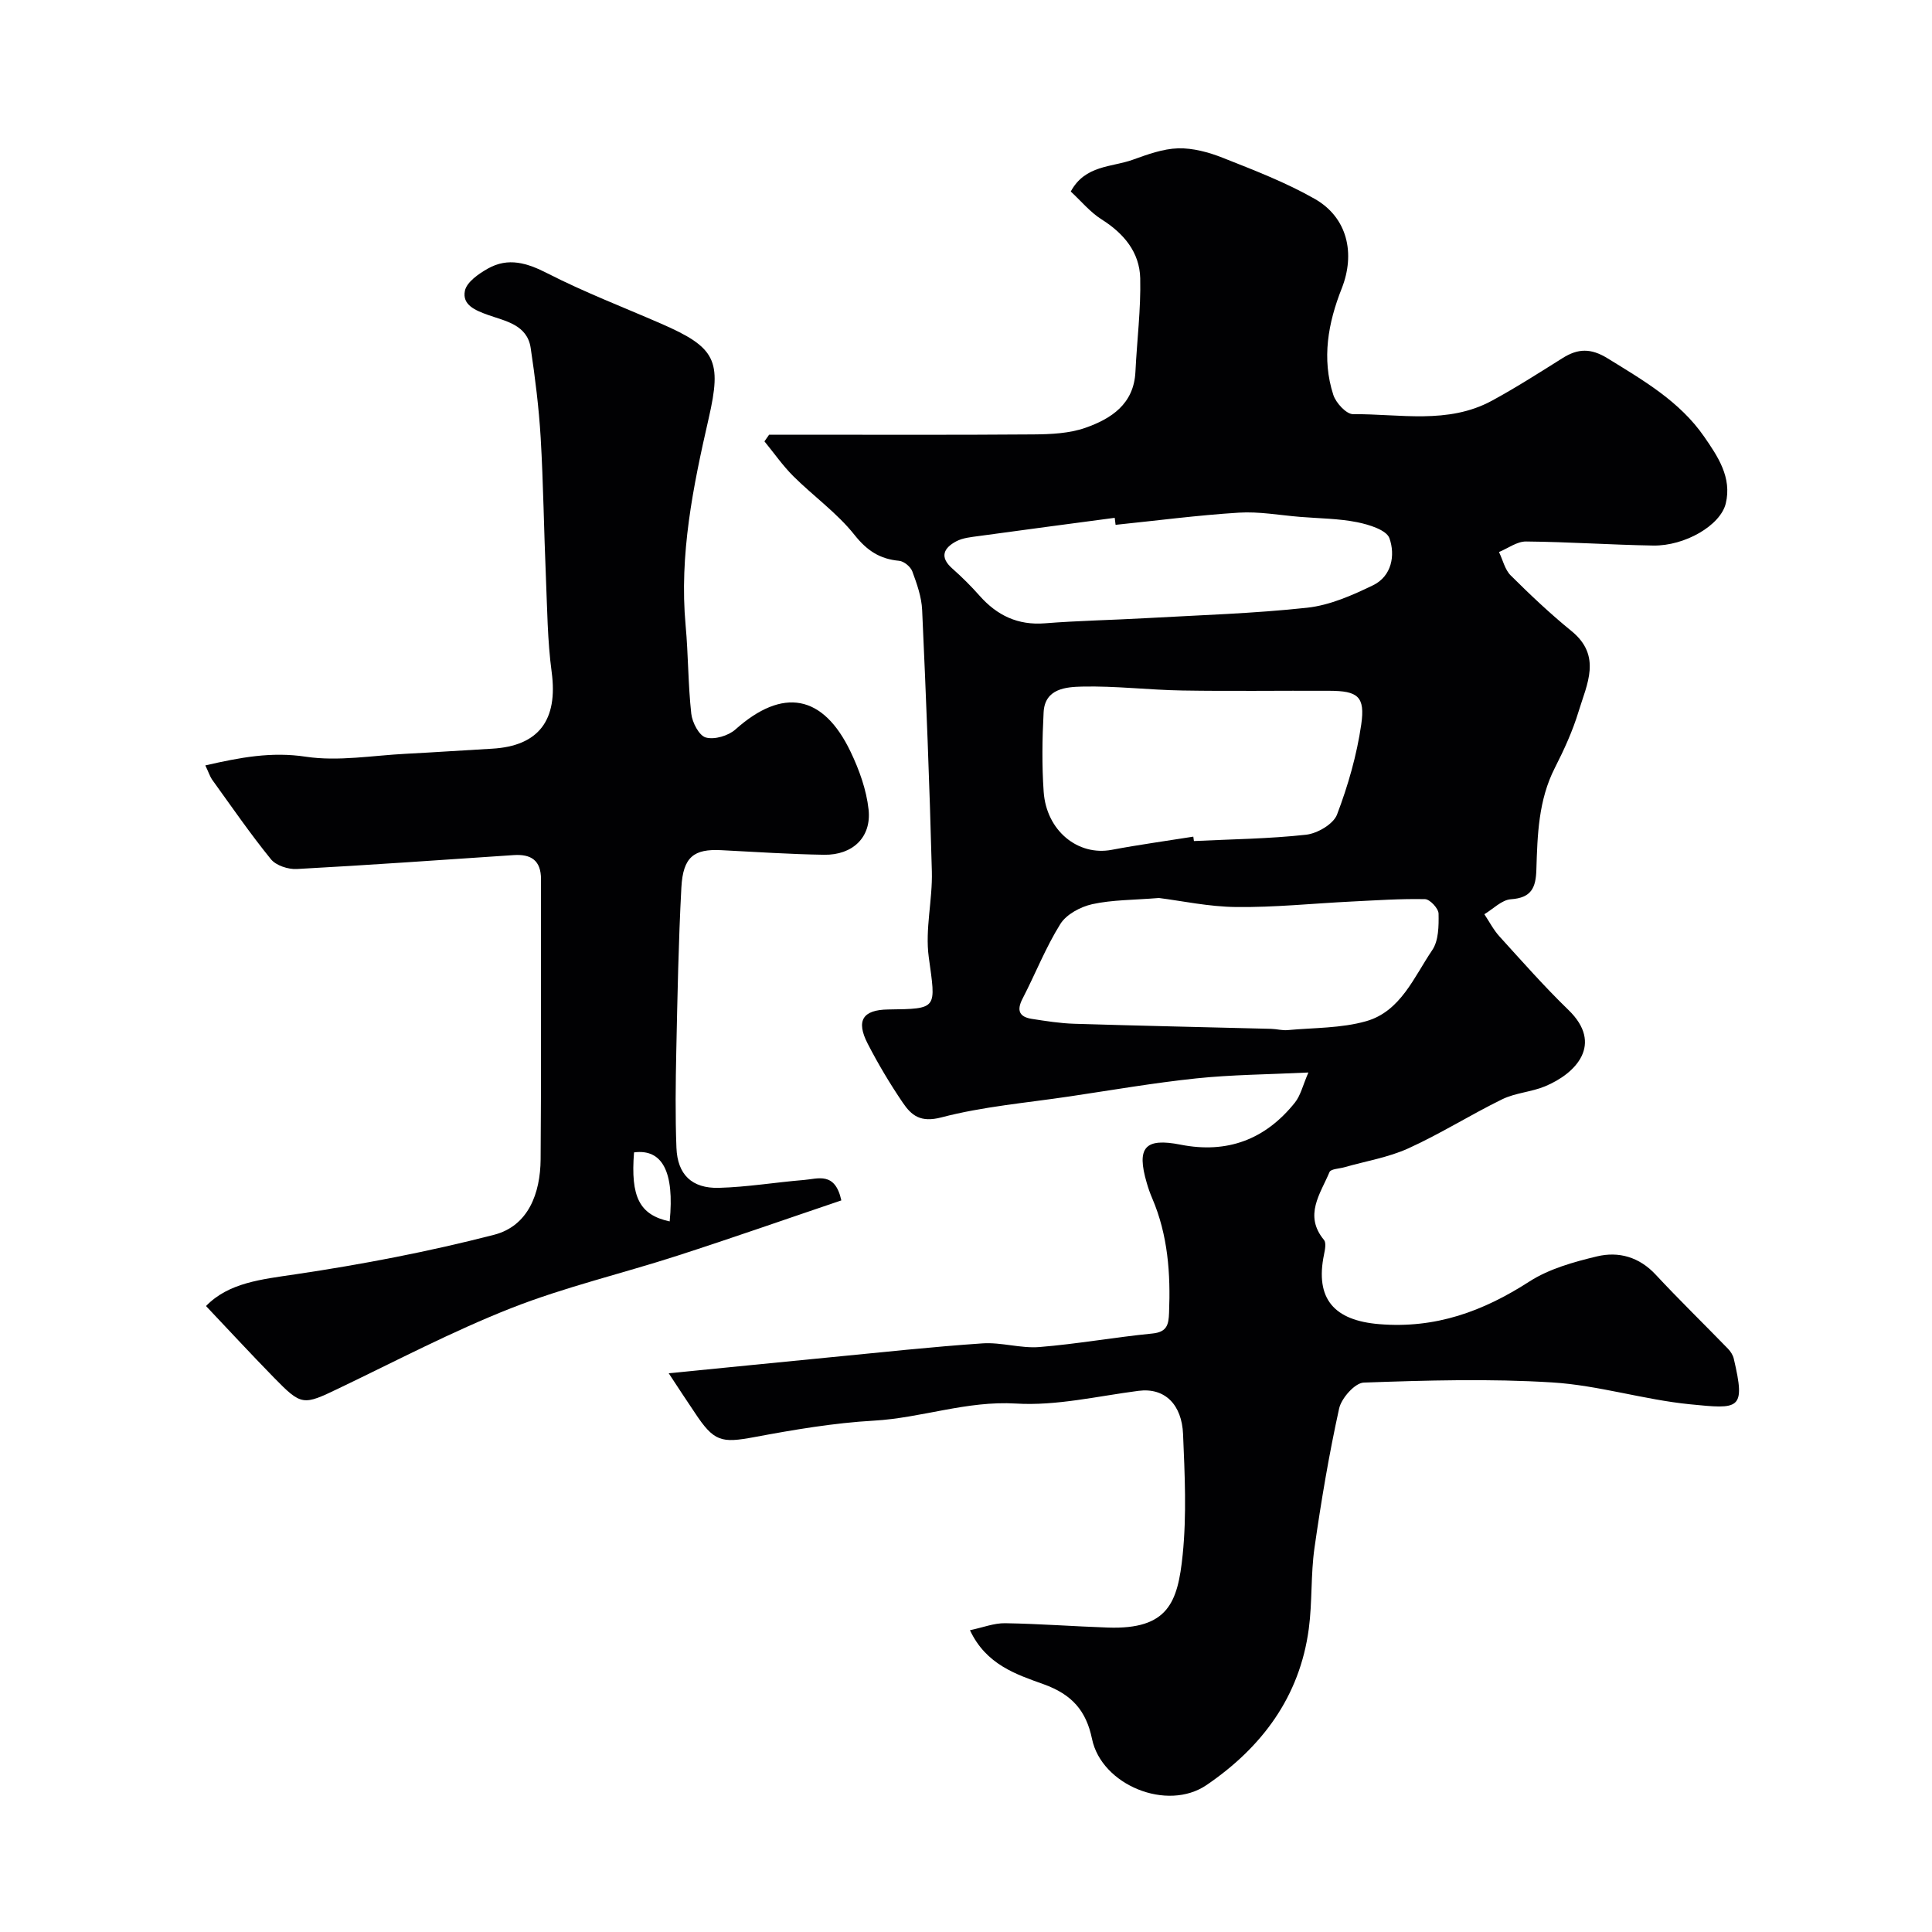
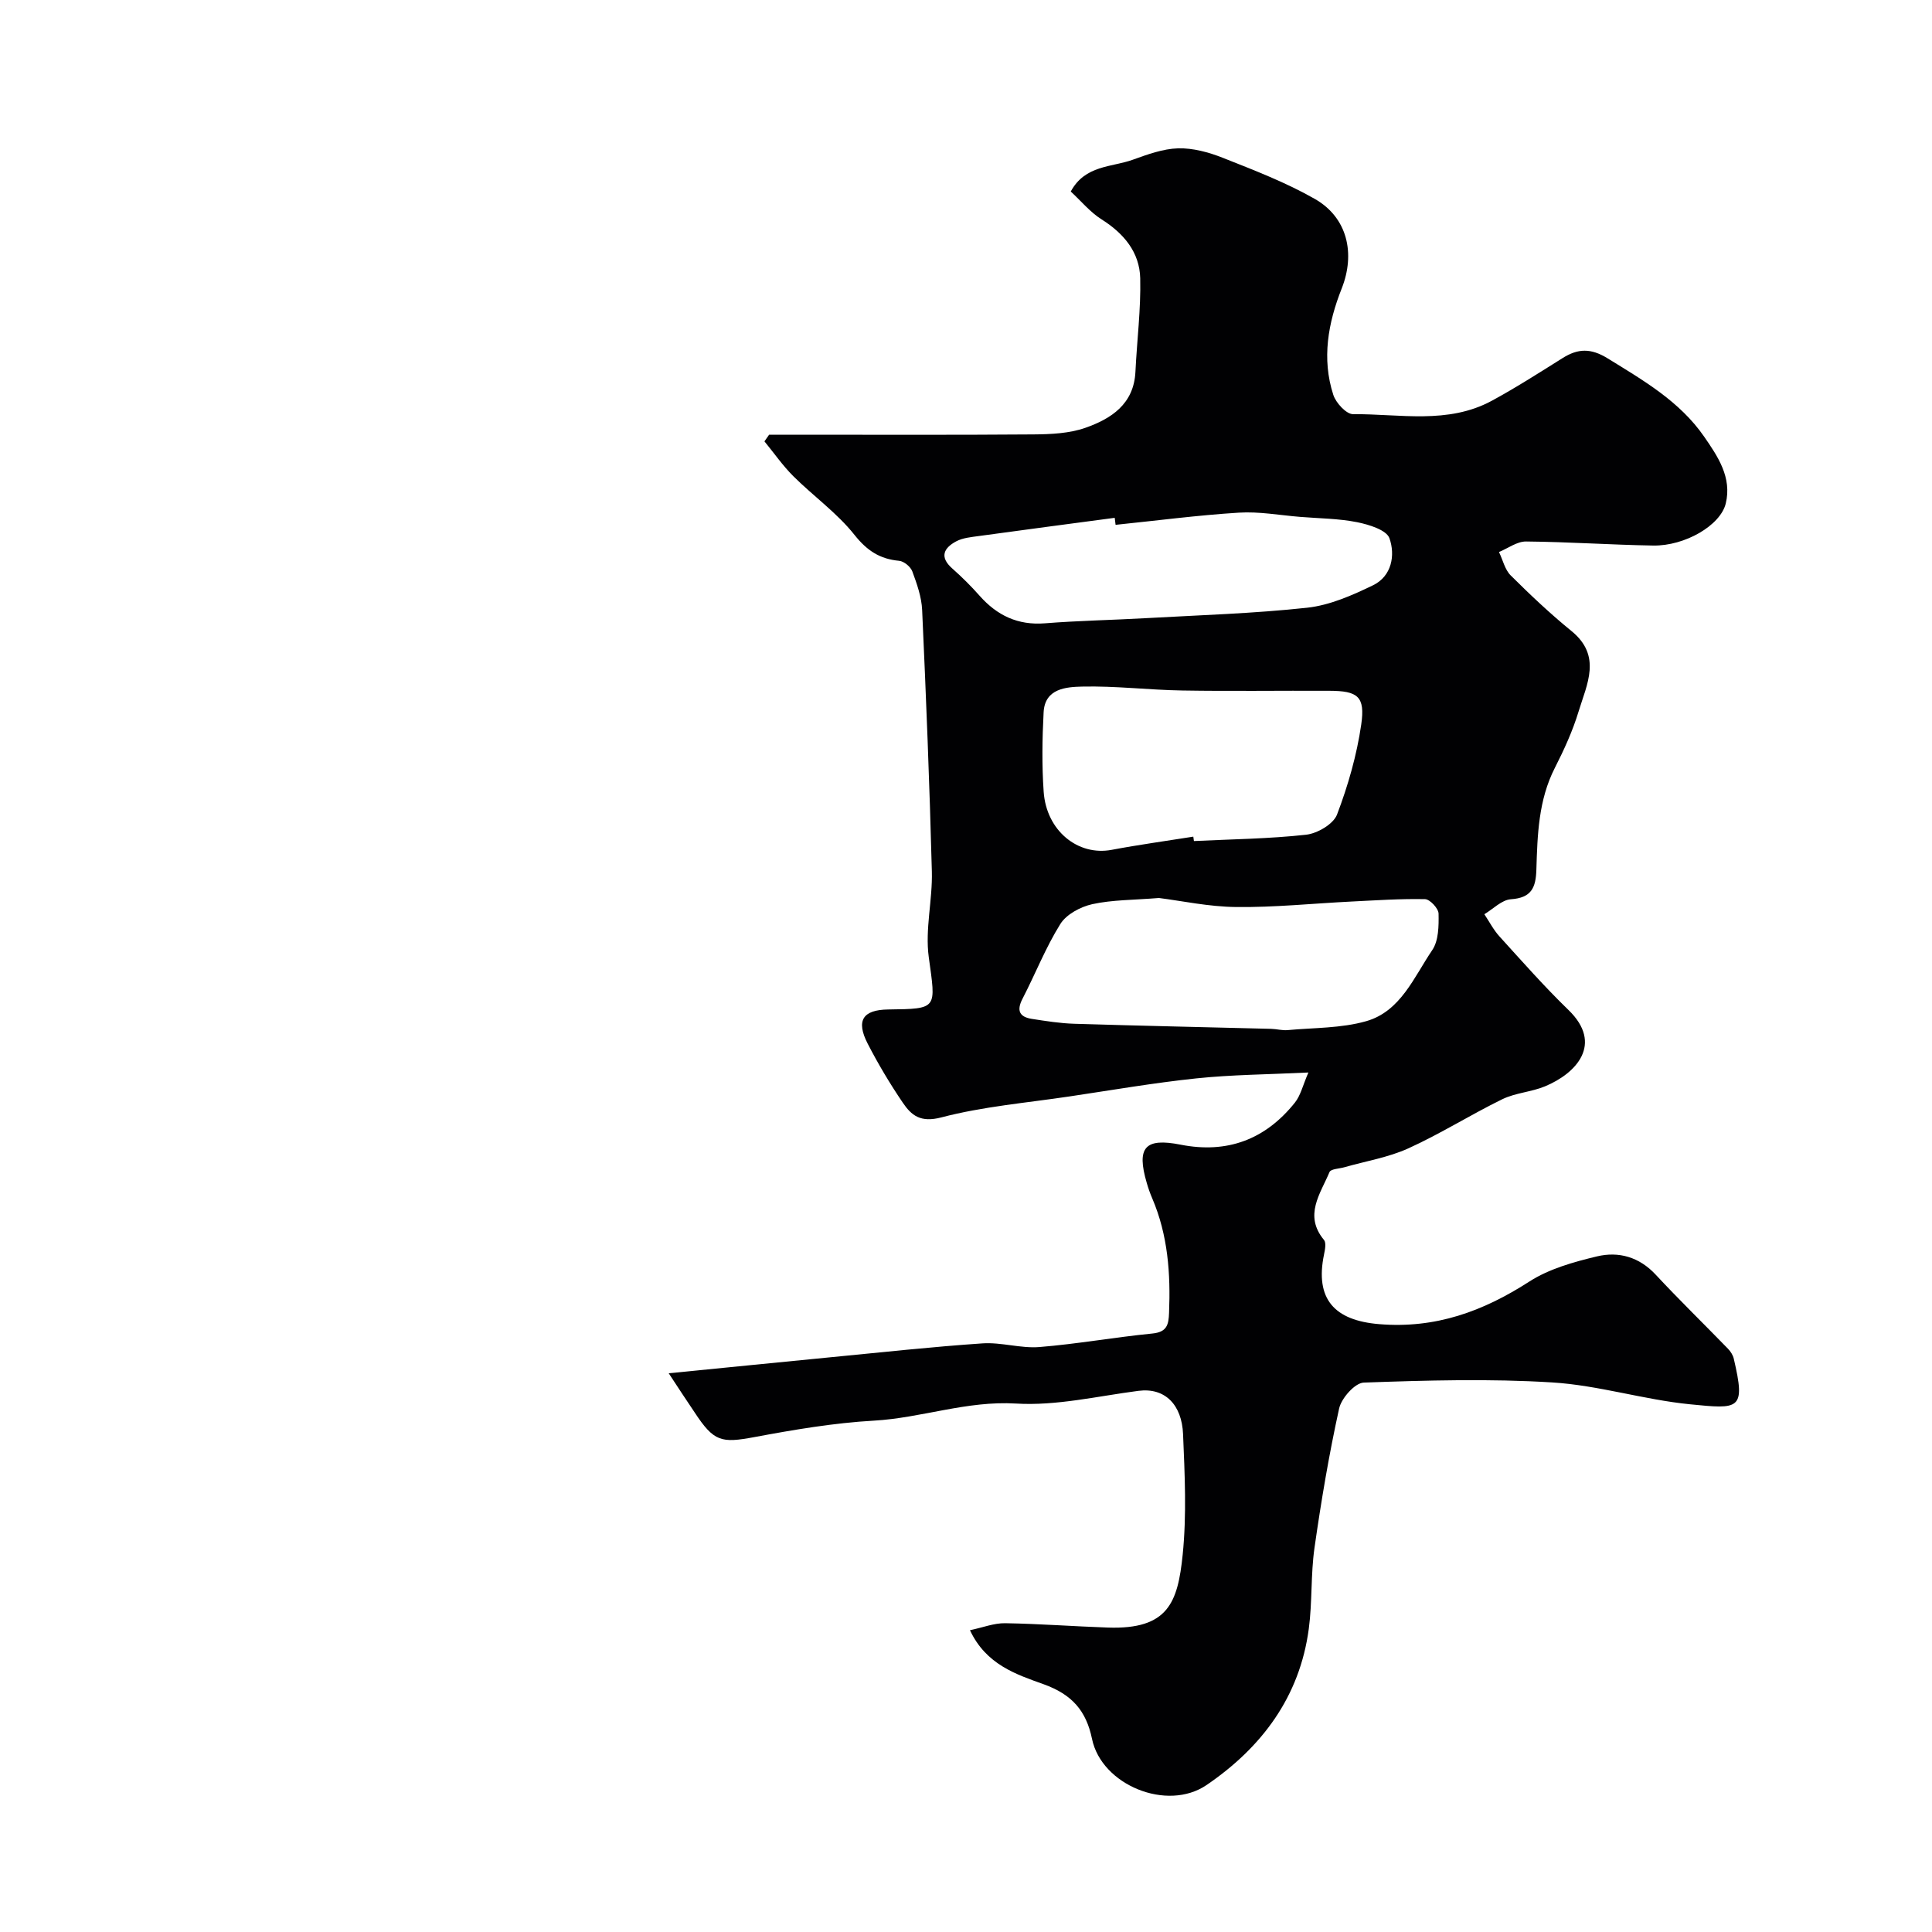
<svg xmlns="http://www.w3.org/2000/svg" enable-background="new 0 0 400 400" viewBox="0 0 400 400">
-   <path d="m138.45 284.32c11.76-1.16 22.67-2.26 33.57-3.32 10.46-1.01 20.92-2.16 31.41-2.87 3.89-.26 7.9 1.07 11.77.76 7.82-.63 15.57-2.03 23.39-2.8 3.01-.3 3.36-1.81 3.45-4.28.33-8.13-.23-16.1-3.48-23.7-.45-1.04-.83-2.12-1.14-3.21-2.15-7.33-.39-9.37 7-7.91 9.69 1.91 17.57-1.08 23.67-8.7 1.2-1.5 1.65-3.61 2.8-6.24-8.47.41-15.88.45-23.22 1.22-8.77.92-17.48 2.43-26.21 3.73-8.89 1.33-17.93 2.08-26.58 4.35-4.3 1.12-6.17-.4-7.98-3.07-2.65-3.91-5.09-7.99-7.25-12.19-2.48-4.81-1.02-7.02 4.25-7.09 10.35-.14 9.86-.08 8.39-10.84-.79-5.78.8-11.84.64-17.76-.47-18.04-1.19-36.08-2.01-54.11-.12-2.7-1.09-5.43-2.04-8-.36-.96-1.73-2.09-2.72-2.18-4-.37-6.64-2.09-9.25-5.37-3.6-4.54-8.51-8.02-12.66-12.15-2.2-2.19-4-4.8-5.98-7.21.32-.46.64-.92.97-1.38h5.26c16.5 0 33 .07 49.5-.06 3.59-.03 7.38-.2 10.7-1.36 5.36-1.88 10.06-4.91 10.38-11.62.31-6.45 1.14-12.91.99-19.35-.13-5.39-3.39-9.28-8-12.19-2.35-1.48-4.21-3.76-6.38-5.77 2.98-5.51 8.47-5 12.84-6.58 3.04-1.09 6.23-2.27 9.39-2.36 3.06-.08 6.3.8 9.19 1.94 6.48 2.57 13.07 5.09 19.1 8.53 6.79 3.87 8.43 11.32 5.58 18.54-2.82 7.11-4.18 14.54-1.74 22.04.54 1.66 2.69 4 4.09 3.99 9.64-.08 19.61 2.16 28.73-2.78 5.01-2.72 9.83-5.81 14.66-8.84 3.17-1.99 5.83-2.08 9.29.05 7.41 4.57 14.95 8.91 20.01 16.23 2.82 4.08 5.78 8.43 4.47 13.83-1.1 4.54-8.46 8.82-15.04 8.71-8.77-.15-17.54-.76-26.31-.84-1.86-.02-3.73 1.41-5.6 2.18.79 1.63 1.21 3.63 2.42 4.84 4.03 4.01 8.19 7.94 12.6 11.53 6.32 5.15 3.17 11 1.47 16.61-1.22 4.03-3 7.93-4.92 11.7-3.41 6.68-3.61 13.89-3.83 21.07-.11 3.75-1.02 5.85-5.27 6.14-1.9.13-3.67 2.01-5.5 3.1 1.03 1.55 1.9 3.25 3.14 4.61 4.68 5.15 9.28 10.38 14.27 15.21 7.28 7.05 1.63 13.12-4.84 15.81-2.83 1.18-6.11 1.34-8.85 2.67-6.57 3.21-12.79 7.15-19.44 10.17-4.16 1.89-8.83 2.65-13.27 3.92-1.06.3-2.8.34-3.07.99-1.88 4.5-5.37 8.96-1.14 14.06.49.6.21 2 .01 2.98-1.92 9.26 2.14 13.69 11.42 14.45 11.66.96 21.49-2.64 31.07-8.81 4.11-2.65 9.19-4.06 14.02-5.22 4.48-1.07 8.74.11 12.15 3.78 4.86 5.22 9.99 10.21 14.96 15.33.54.56 1.04 1.32 1.21 2.07 2.51 10.7 1.14 10.45-9.09 9.44-9.55-.95-18.93-3.93-28.47-4.52-12.97-.81-26.05-.43-39.05.03-1.82.06-4.63 3.23-5.1 5.37-2.1 9.53-3.72 19.18-5.1 28.85-.79 5.53-.44 11.22-1.18 16.76-1.88 14.09-9.73 24.55-21.16 32.34-8.19 5.58-21.75 0-23.72-9.55-1.21-5.84-4.15-9.2-10-11.31-5.61-2.02-11.91-4.02-15.27-11.19 2.67-.56 4.98-1.49 7.28-1.45 7.1.11 14.2.66 21.3.9 12.46.42 14.45-5.2 15.46-15.07.84-8.25.43-16.66.08-24.98-.25-6.05-3.71-9.68-9.24-8.96-8.44 1.09-16.98 3.14-25.35 2.63-10.19-.62-19.55 2.98-29.43 3.54-8.29.47-16.57 1.88-24.76 3.41-6.83 1.27-8.35.97-12.36-5.14-1.71-2.52-3.36-5.05-5.35-8.08zm101.49-98.4c-5.31.43-9.66.37-13.8 1.28-2.43.54-5.36 2.1-6.61 4.11-3.05 4.88-5.17 10.33-7.83 15.47-1.27 2.45-.64 3.77 1.94 4.17 2.91.45 5.84.92 8.78 1.01 13.58.42 27.17.7 40.75 1.05 1.15.03 2.32.37 3.45.26 5.43-.5 11.05-.37 16.22-1.84 7.15-2.03 9.9-9.14 13.69-14.72 1.33-1.95 1.36-5.02 1.31-7.56-.02-1.07-1.8-2.97-2.8-2.99-5.11-.11-10.23.25-15.34.5-7.9.39-15.81 1.22-23.71 1.13-5.71-.05-11.39-1.29-16.05-1.87zm7.12-12.7c.04.3.09.61.13.91 7.75-.38 15.53-.46 23.22-1.31 2.34-.26 5.66-2.2 6.41-4.18 2.28-5.99 4.09-12.3 5.01-18.64.84-5.83-.71-6.96-6.61-6.98-10.14-.05-20.29.11-30.43-.06-6.92-.11-13.84-.97-20.75-.81-3.29.08-7.72.38-7.97 5.32-.29 5.47-.37 10.99.01 16.45.56 8.08 7.1 13.35 14.08 12.03 5.61-1.06 11.27-1.83 16.9-2.73zm-16.09-64.56c-.06-.48-.12-.96-.18-1.45-9.38 1.25-18.76 2.48-28.13 3.77-1.59.22-3.32.37-4.69 1.1-2.57 1.37-3.52 3.24-.8 5.63 1.99 1.76 3.89 3.65 5.65 5.64 3.62 4.08 7.92 6.14 13.52 5.7 6.91-.55 13.85-.67 20.77-1.06 11.19-.63 22.41-.96 33.54-2.17 4.67-.51 9.31-2.56 13.61-4.64 3.89-1.88 4.65-6.23 3.41-9.74-.6-1.71-4.23-2.83-6.67-3.32-3.84-.77-7.83-.78-11.76-1.1-4.26-.34-8.55-1.15-12.77-.88-8.52.53-17 1.65-25.5 2.52z" fill="#010103" />
-   <path d="m42.51 158.47c7.26-1.66 13.68-2.88 20.81-1.8 6.74 1.01 13.82-.26 20.75-.61 5.93-.3 11.86-.72 17.79-1.05 9.73-.55 13.68-5.96 12.36-15.85-.88-6.53-.92-13.17-1.2-19.77-.41-9.59-.52-19.2-1.08-28.79-.37-6.21-1.15-12.42-2.07-18.57-.72-4.81-5.26-5.55-8.79-6.81-2.74-.98-5.41-2.1-4.83-5 .36-1.81 2.85-3.54 4.77-4.62 4.21-2.36 8.1-1.17 12.34 1 7.6 3.89 15.62 6.97 23.47 10.39 11.37 4.95 12.65 7.6 9.9 19.61-3.23 14.1-6.12 28.24-4.78 42.88.56 6.08.5 12.22 1.17 18.28.2 1.82 1.62 4.55 3.01 4.93 1.79.5 4.66-.35 6.13-1.66 9.77-8.72 18.14-7.31 23.85 4.62 1.79 3.74 3.28 7.88 3.72 11.96.62 5.73-3.29 9.45-9.21 9.36-7.1-.11-14.2-.59-21.29-.95-5.61-.29-7.92 1.33-8.26 7.74-.6 11.25-.81 22.52-1.05 33.79-.14 6.69-.23 13.39.03 20.08.21 5.54 3.18 8.45 8.79 8.3 5.89-.16 11.74-1.15 17.63-1.63 2.86-.23 6.42-1.78 7.72 4.23-11.24 3.8-22.55 7.77-33.95 11.45-11.44 3.7-23.23 6.46-34.39 10.85-12.19 4.8-23.86 10.94-35.7 16.61-7.42 3.56-7.69 3.66-13.52-2.31-4.72-4.83-9.3-9.79-13.98-14.73 4.71-4.85 11.47-5.52 18.53-6.57 13.81-2.05 27.59-4.69 41.11-8.18 7.12-1.84 9.58-8.62 9.64-15.61.16-19.32.03-38.65.08-57.97.01-3.96-2.07-5.27-5.67-5.03-14.96 1-29.91 2.07-44.88 2.88-1.79.1-4.31-.72-5.37-2.03-4.32-5.32-8.21-10.98-12.22-16.54-.43-.66-.67-1.44-1.36-2.88zm96.14 94.41c1.01-10.28-1.53-15.06-7.38-14.29-.73 9.23 1.11 12.94 7.38 14.29z" fill="#010103" />
+   <path d="m138.45 284.32c11.76-1.16 22.67-2.26 33.57-3.32 10.46-1.01 20.92-2.16 31.41-2.87 3.89-.26 7.9 1.07 11.77.76 7.82-.63 15.57-2.03 23.39-2.8 3.01-.3 3.36-1.81 3.45-4.28.33-8.13-.23-16.1-3.48-23.7-.45-1.04-.83-2.12-1.14-3.21-2.15-7.33-.39-9.37 7-7.91 9.69 1.91 17.57-1.08 23.67-8.7 1.2-1.5 1.65-3.61 2.8-6.24-8.47.41-15.88.45-23.22 1.22-8.77.92-17.48 2.43-26.21 3.73-8.89 1.33-17.93 2.08-26.58 4.35-4.3 1.12-6.17-.4-7.98-3.07-2.65-3.91-5.09-7.99-7.25-12.19-2.48-4.81-1.02-7.02 4.25-7.09 10.35-.14 9.86-.08 8.39-10.84-.79-5.78.8-11.84.64-17.76-.47-18.04-1.19-36.08-2.01-54.11-.12-2.7-1.09-5.43-2.04-8-.36-.96-1.73-2.09-2.72-2.18-4-.37-6.64-2.09-9.25-5.37-3.6-4.54-8.51-8.02-12.66-12.15-2.2-2.19-4-4.8-5.98-7.21.32-.46.64-.92.97-1.38h5.26c16.5 0 33 .07 49.5-.06 3.59-.03 7.38-.2 10.7-1.36 5.36-1.88 10.06-4.91 10.38-11.62.31-6.45 1.14-12.91.99-19.35-.13-5.39-3.39-9.28-8-12.19-2.35-1.48-4.21-3.76-6.38-5.77 2.98-5.51 8.47-5 12.84-6.58 3.04-1.09 6.23-2.27 9.39-2.36 3.06-.08 6.3.8 9.19 1.94 6.48 2.57 13.07 5.09 19.1 8.53 6.79 3.87 8.43 11.32 5.58 18.54-2.82 7.11-4.18 14.54-1.74 22.04.54 1.66 2.69 4 4.09 3.99 9.64-.08 19.61 2.16 28.73-2.78 5.01-2.72 9.83-5.81 14.66-8.84 3.17-1.99 5.83-2.08 9.29.05 7.41 4.57 14.95 8.91 20.01 16.23 2.82 4.08 5.78 8.43 4.47 13.83-1.1 4.54-8.46 8.82-15.04 8.71-8.77-.15-17.54-.76-26.31-.84-1.86-.02-3.73 1.41-5.6 2.18.79 1.63 1.21 3.63 2.42 4.84 4.03 4.01 8.19 7.94 12.6 11.53 6.32 5.15 3.17 11 1.47 16.61-1.22 4.03-3 7.93-4.92 11.7-3.41 6.68-3.61 13.89-3.83 21.07-.11 3.75-1.02 5.85-5.27 6.14-1.9.13-3.67 2.01-5.5 3.1 1.03 1.55 1.9 3.25 3.14 4.61 4.68 5.15 9.28 10.38 14.27 15.21 7.28 7.05 1.63 13.12-4.84 15.81-2.83 1.18-6.11 1.34-8.85 2.67-6.57 3.21-12.79 7.15-19.44 10.17-4.16 1.89-8.83 2.65-13.27 3.92-1.06.3-2.8.34-3.07.99-1.88 4.5-5.37 8.96-1.14 14.06.49.6.21 2 .01 2.98-1.92 9.26 2.14 13.69 11.42 14.45 11.66.96 21.49-2.64 31.07-8.81 4.11-2.65 9.19-4.06 14.02-5.22 4.48-1.07 8.74.11 12.15 3.78 4.86 5.22 9.99 10.21 14.96 15.33.54.56 1.04 1.32 1.21 2.07 2.51 10.7 1.14 10.45-9.09 9.44-9.55-.95-18.93-3.93-28.47-4.52-12.97-.81-26.05-.43-39.05.03-1.82.06-4.63 3.23-5.1 5.37-2.1 9.53-3.72 19.18-5.1 28.85-.79 5.53-.44 11.22-1.18 16.76-1.88 14.09-9.73 24.55-21.16 32.34-8.19 5.58-21.75 0-23.72-9.55-1.21-5.84-4.15-9.2-10-11.31-5.61-2.02-11.91-4.02-15.27-11.19 2.67-.56 4.98-1.49 7.28-1.45 7.1.11 14.2.66 21.3.9 12.46.42 14.45-5.2 15.46-15.07.84-8.25.43-16.66.08-24.98-.25-6.05-3.71-9.68-9.24-8.96-8.44 1.09-16.98 3.14-25.35 2.63-10.19-.62-19.55 2.98-29.43 3.54-8.29.47-16.57 1.88-24.76 3.41-6.83 1.27-8.35.97-12.36-5.14-1.71-2.52-3.36-5.05-5.35-8.08zm101.49-98.4c-5.31.43-9.66.37-13.8 1.28-2.43.54-5.36 2.1-6.61 4.11-3.05 4.88-5.17 10.33-7.83 15.47-1.27 2.45-.64 3.77 1.94 4.17 2.91.45 5.84.92 8.78 1.01 13.58.42 27.17.7 40.75 1.05 1.15.03 2.32.37 3.45.26 5.43-.5 11.05-.37 16.22-1.84 7.15-2.03 9.9-9.14 13.69-14.72 1.33-1.95 1.36-5.02 1.31-7.56-.02-1.07-1.8-2.97-2.8-2.99-5.11-.11-10.23.25-15.34.5-7.9.39-15.81 1.22-23.71 1.13-5.71-.05-11.39-1.29-16.05-1.87zm7.12-12.7c.04.3.09.61.13.91 7.75-.38 15.53-.46 23.22-1.31 2.34-.26 5.66-2.2 6.41-4.18 2.28-5.99 4.09-12.3 5.01-18.64.84-5.83-.71-6.96-6.61-6.98-10.14-.05-20.29.11-30.43-.06-6.92-.11-13.84-.97-20.75-.81-3.29.08-7.72.38-7.97 5.32-.29 5.47-.37 10.99.01 16.45.56 8.08 7.1 13.35 14.08 12.03 5.61-1.06 11.27-1.83 16.9-2.73m-16.09-64.56c-.06-.48-.12-.96-.18-1.45-9.38 1.25-18.76 2.48-28.13 3.77-1.59.22-3.32.37-4.69 1.1-2.57 1.37-3.52 3.24-.8 5.63 1.99 1.76 3.89 3.65 5.65 5.64 3.62 4.08 7.92 6.14 13.52 5.7 6.91-.55 13.85-.67 20.77-1.06 11.19-.63 22.41-.96 33.54-2.17 4.67-.51 9.31-2.56 13.61-4.64 3.89-1.88 4.65-6.23 3.41-9.74-.6-1.71-4.23-2.83-6.67-3.32-3.84-.77-7.83-.78-11.76-1.1-4.26-.34-8.55-1.15-12.77-.88-8.52.53-17 1.65-25.5 2.52z" fill="#010103" />
</svg>